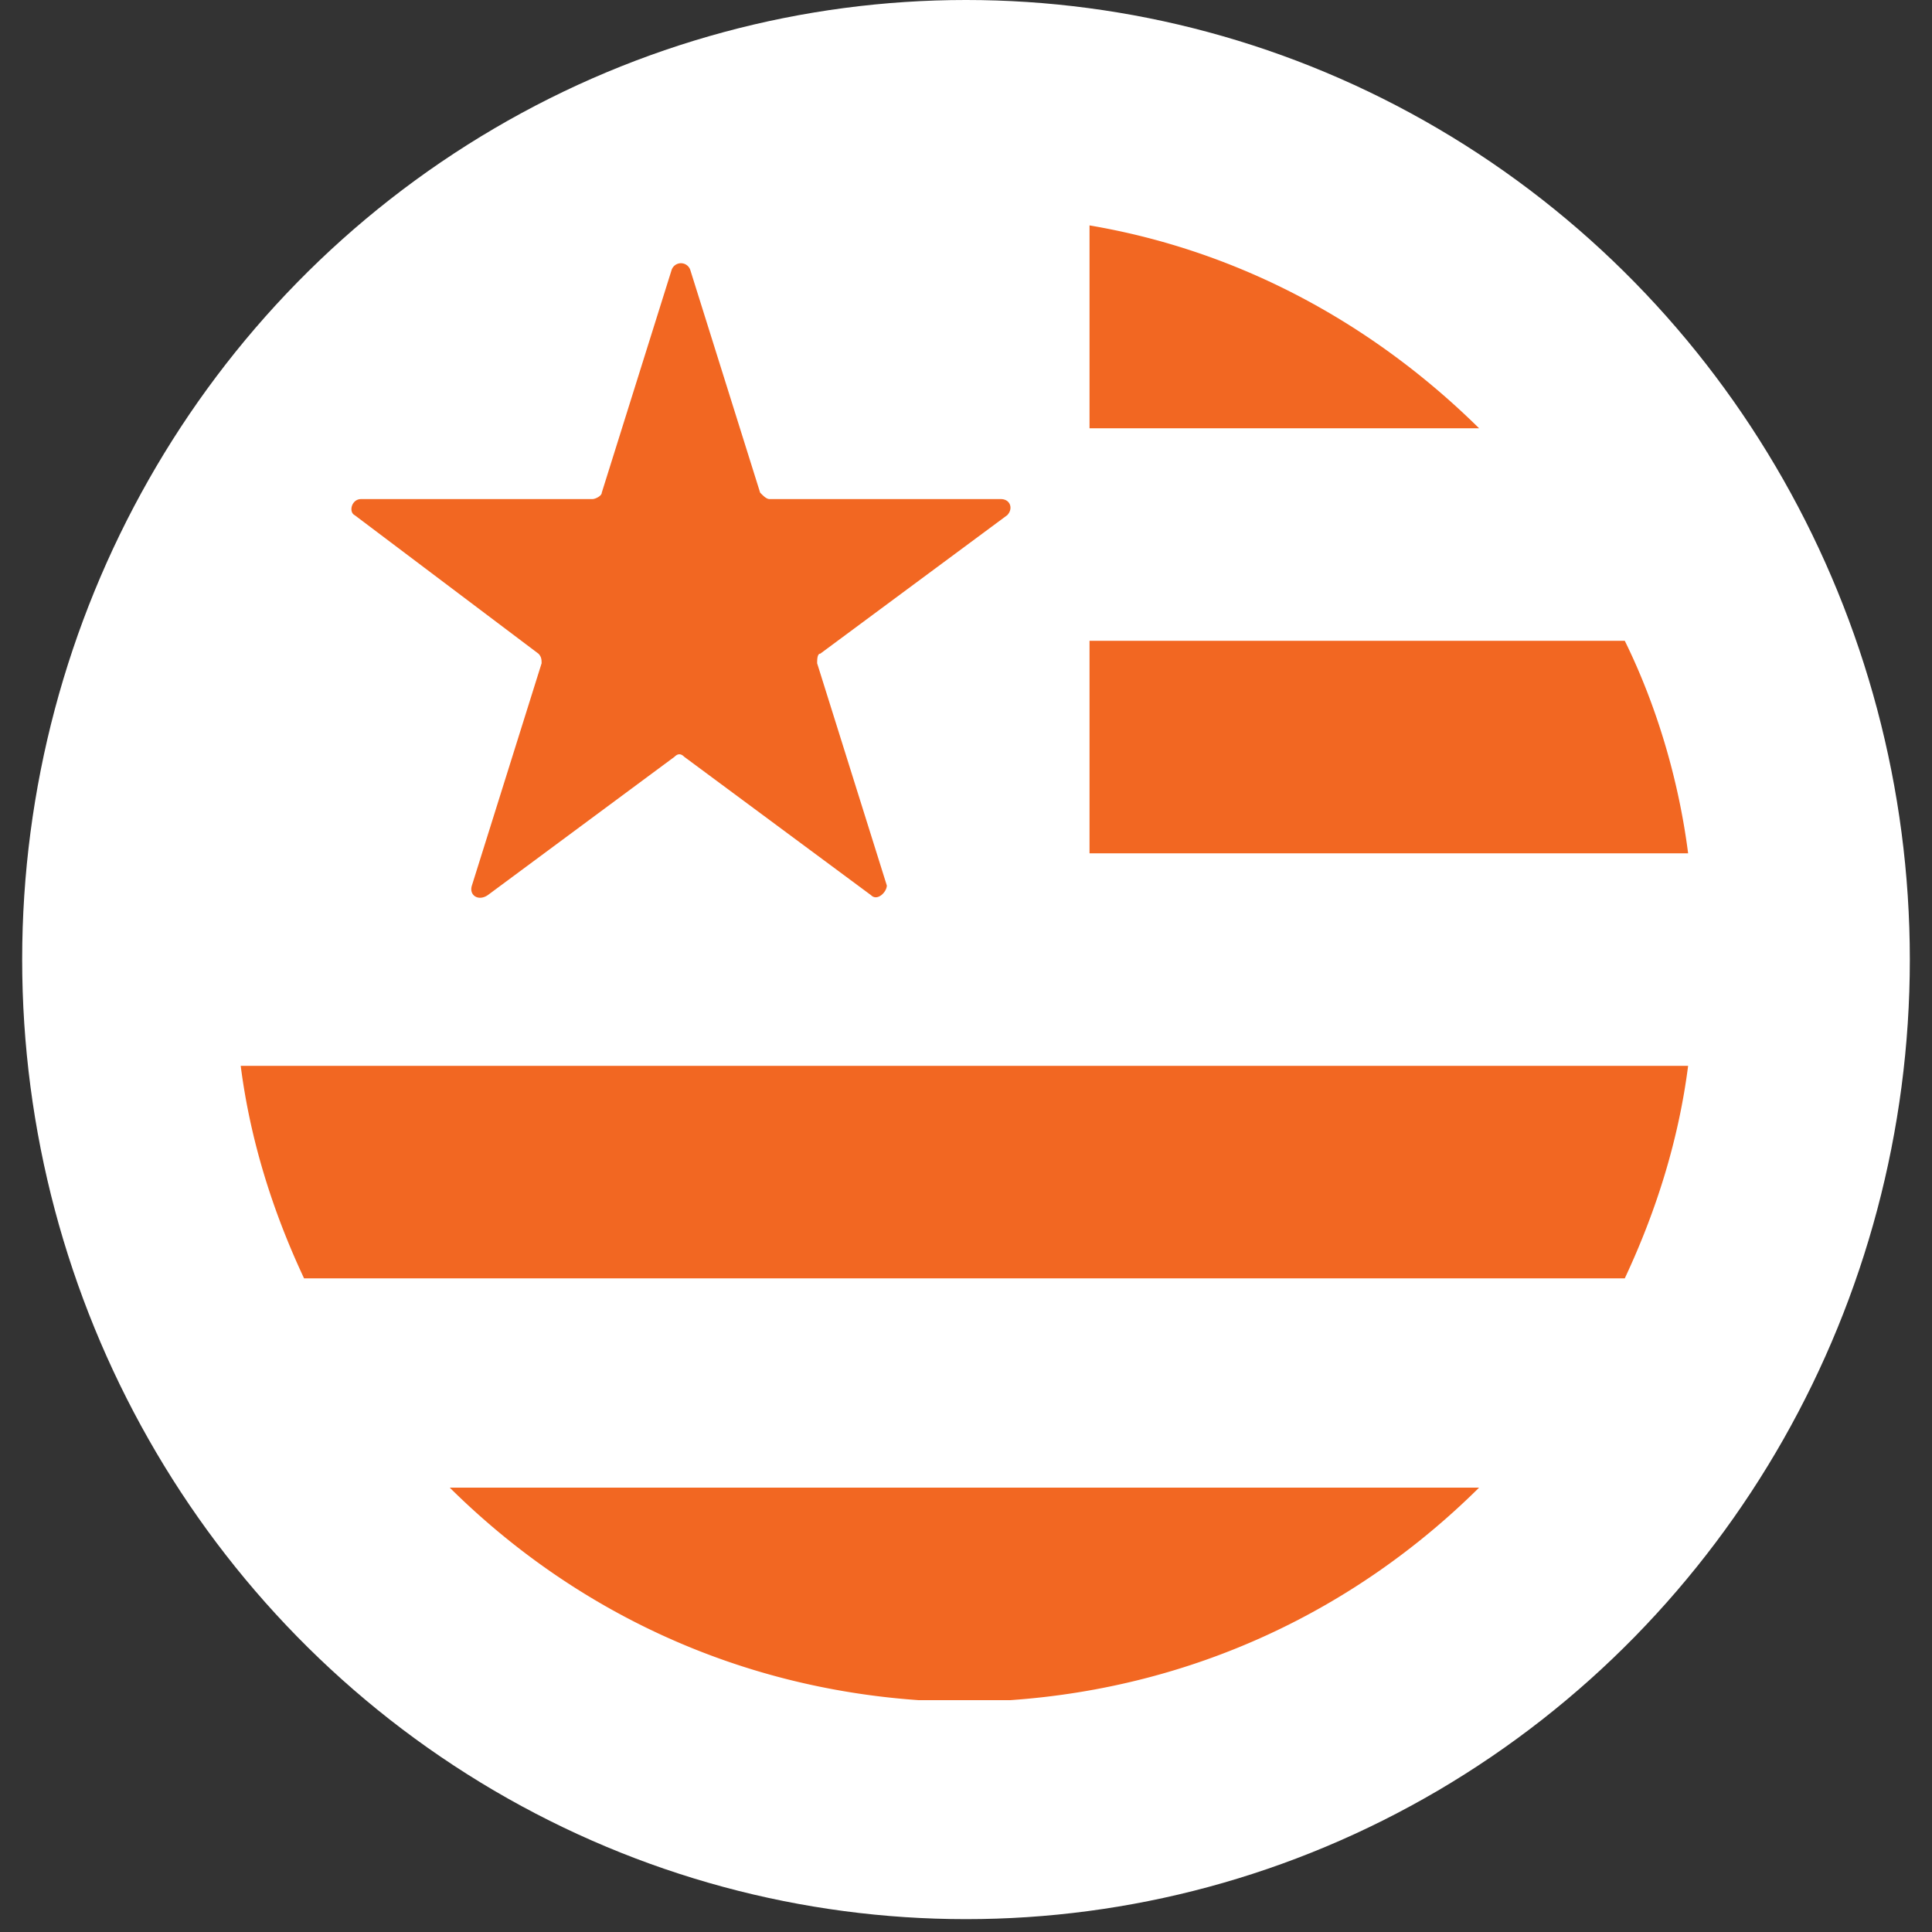
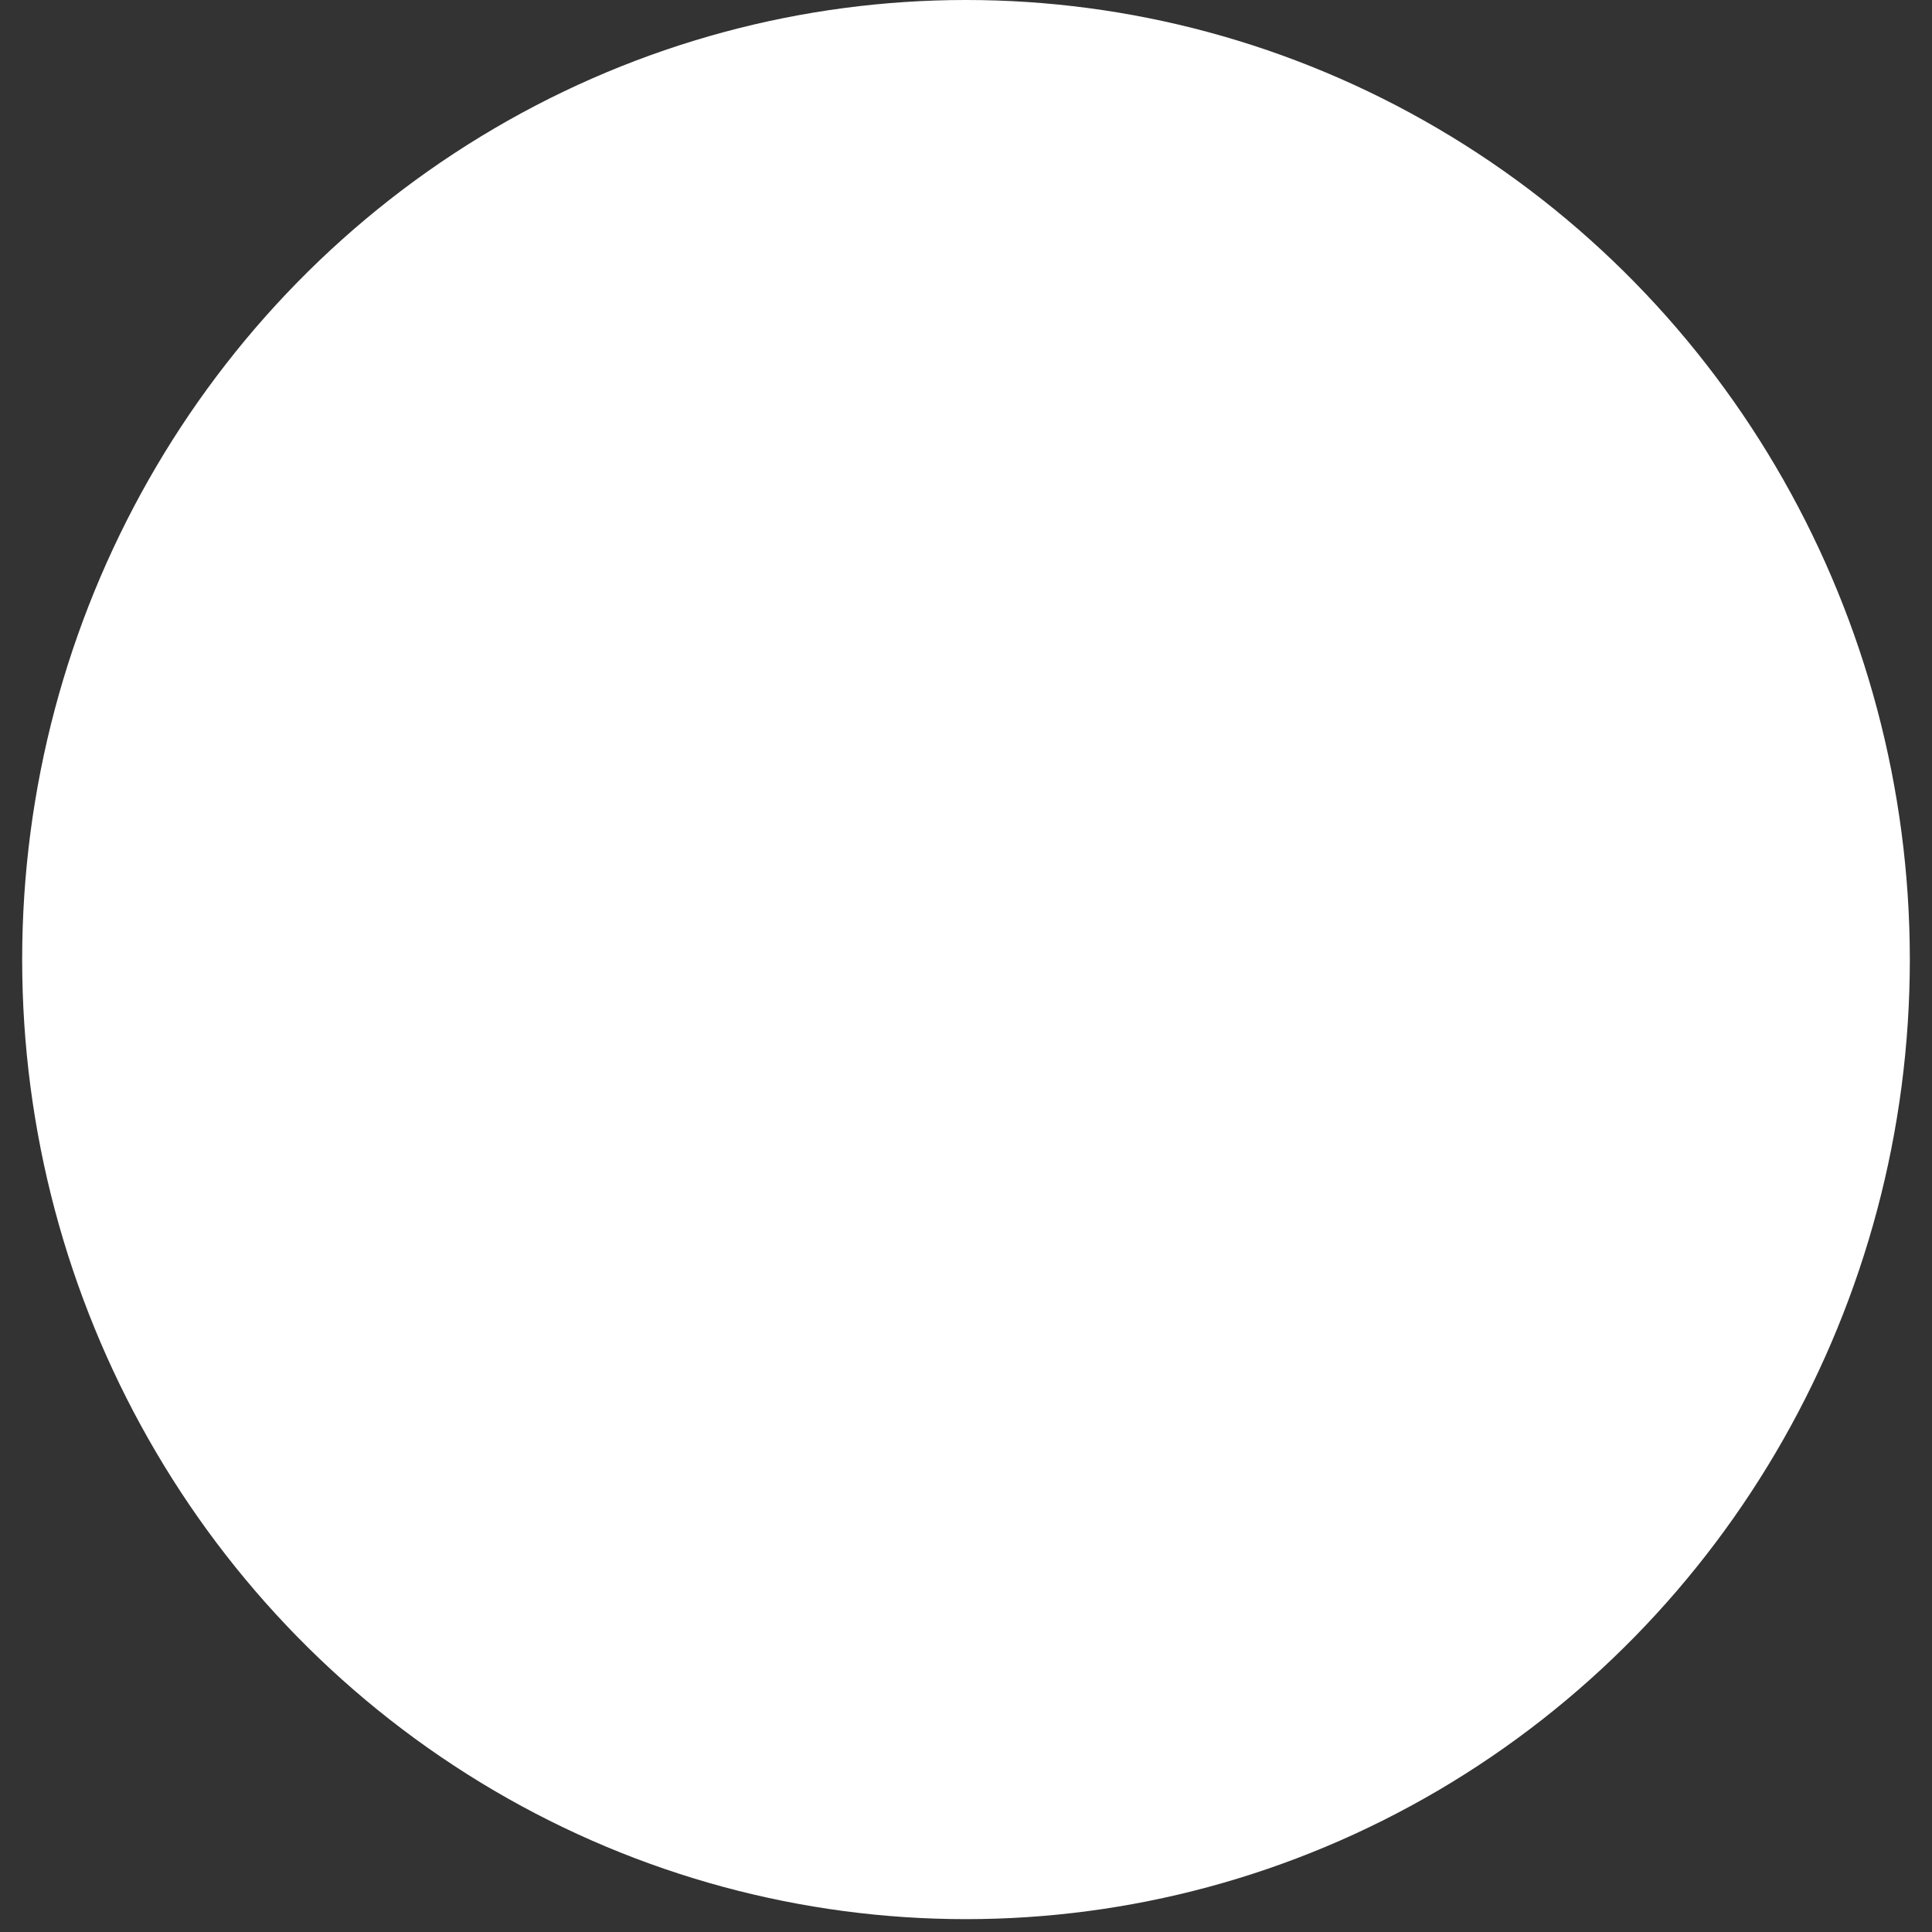
<svg xmlns="http://www.w3.org/2000/svg" viewBox="0 0 61 61" height="61" width="61">
  <rect x="0" y="0" width="61" height="61" fill="#333333" stroke="none" />
  <title>us-orange</title>
  <g fill-rule="evenodd" fill="none">
    <ellipse ry="30.297" rx="29.8" cy="30.297" cx="30.5" fill="#FFF" />
-     <path fill="#F26722" d="M51.3 20.232H34.4v6.71h18.9c-.3-2.339-1-4.677-2-6.71zM34.4 7.117v6.405h12.3c-3.3-3.254-7.5-5.592-12.3-6.405zM29 53.68h2.9c5.8-.407 10.9-2.847 14.8-6.71H14.2c3.9 3.863 9 6.303 14.8 6.71zM9.6 40.362h41.7c1-2.135 1.7-4.372 2-6.71H7.6c.3 2.338 1 4.575 2 6.71zM17 20.638c.1.102.1.204.1.305l-2.2 7.015c-.1.305.2.509.5.305l5.9-4.371c.1-.102.2-.102.3 0l5.9 4.371c.2.204.5-.101.5-.305l-2.2-7.015c0-.101 0-.305.1-.305l5.9-4.371c.2-.204.1-.509-.2-.509h-7.3c-.1 0-.2-.101-.3-.203L21.8 8.54a.311.311 0 0 0-.6 0L19 15.555c0 .102-.2.203-.3.203h-7.3c-.3 0-.4.407-.2.509l5.8 4.371z" />
  </g>
</svg>